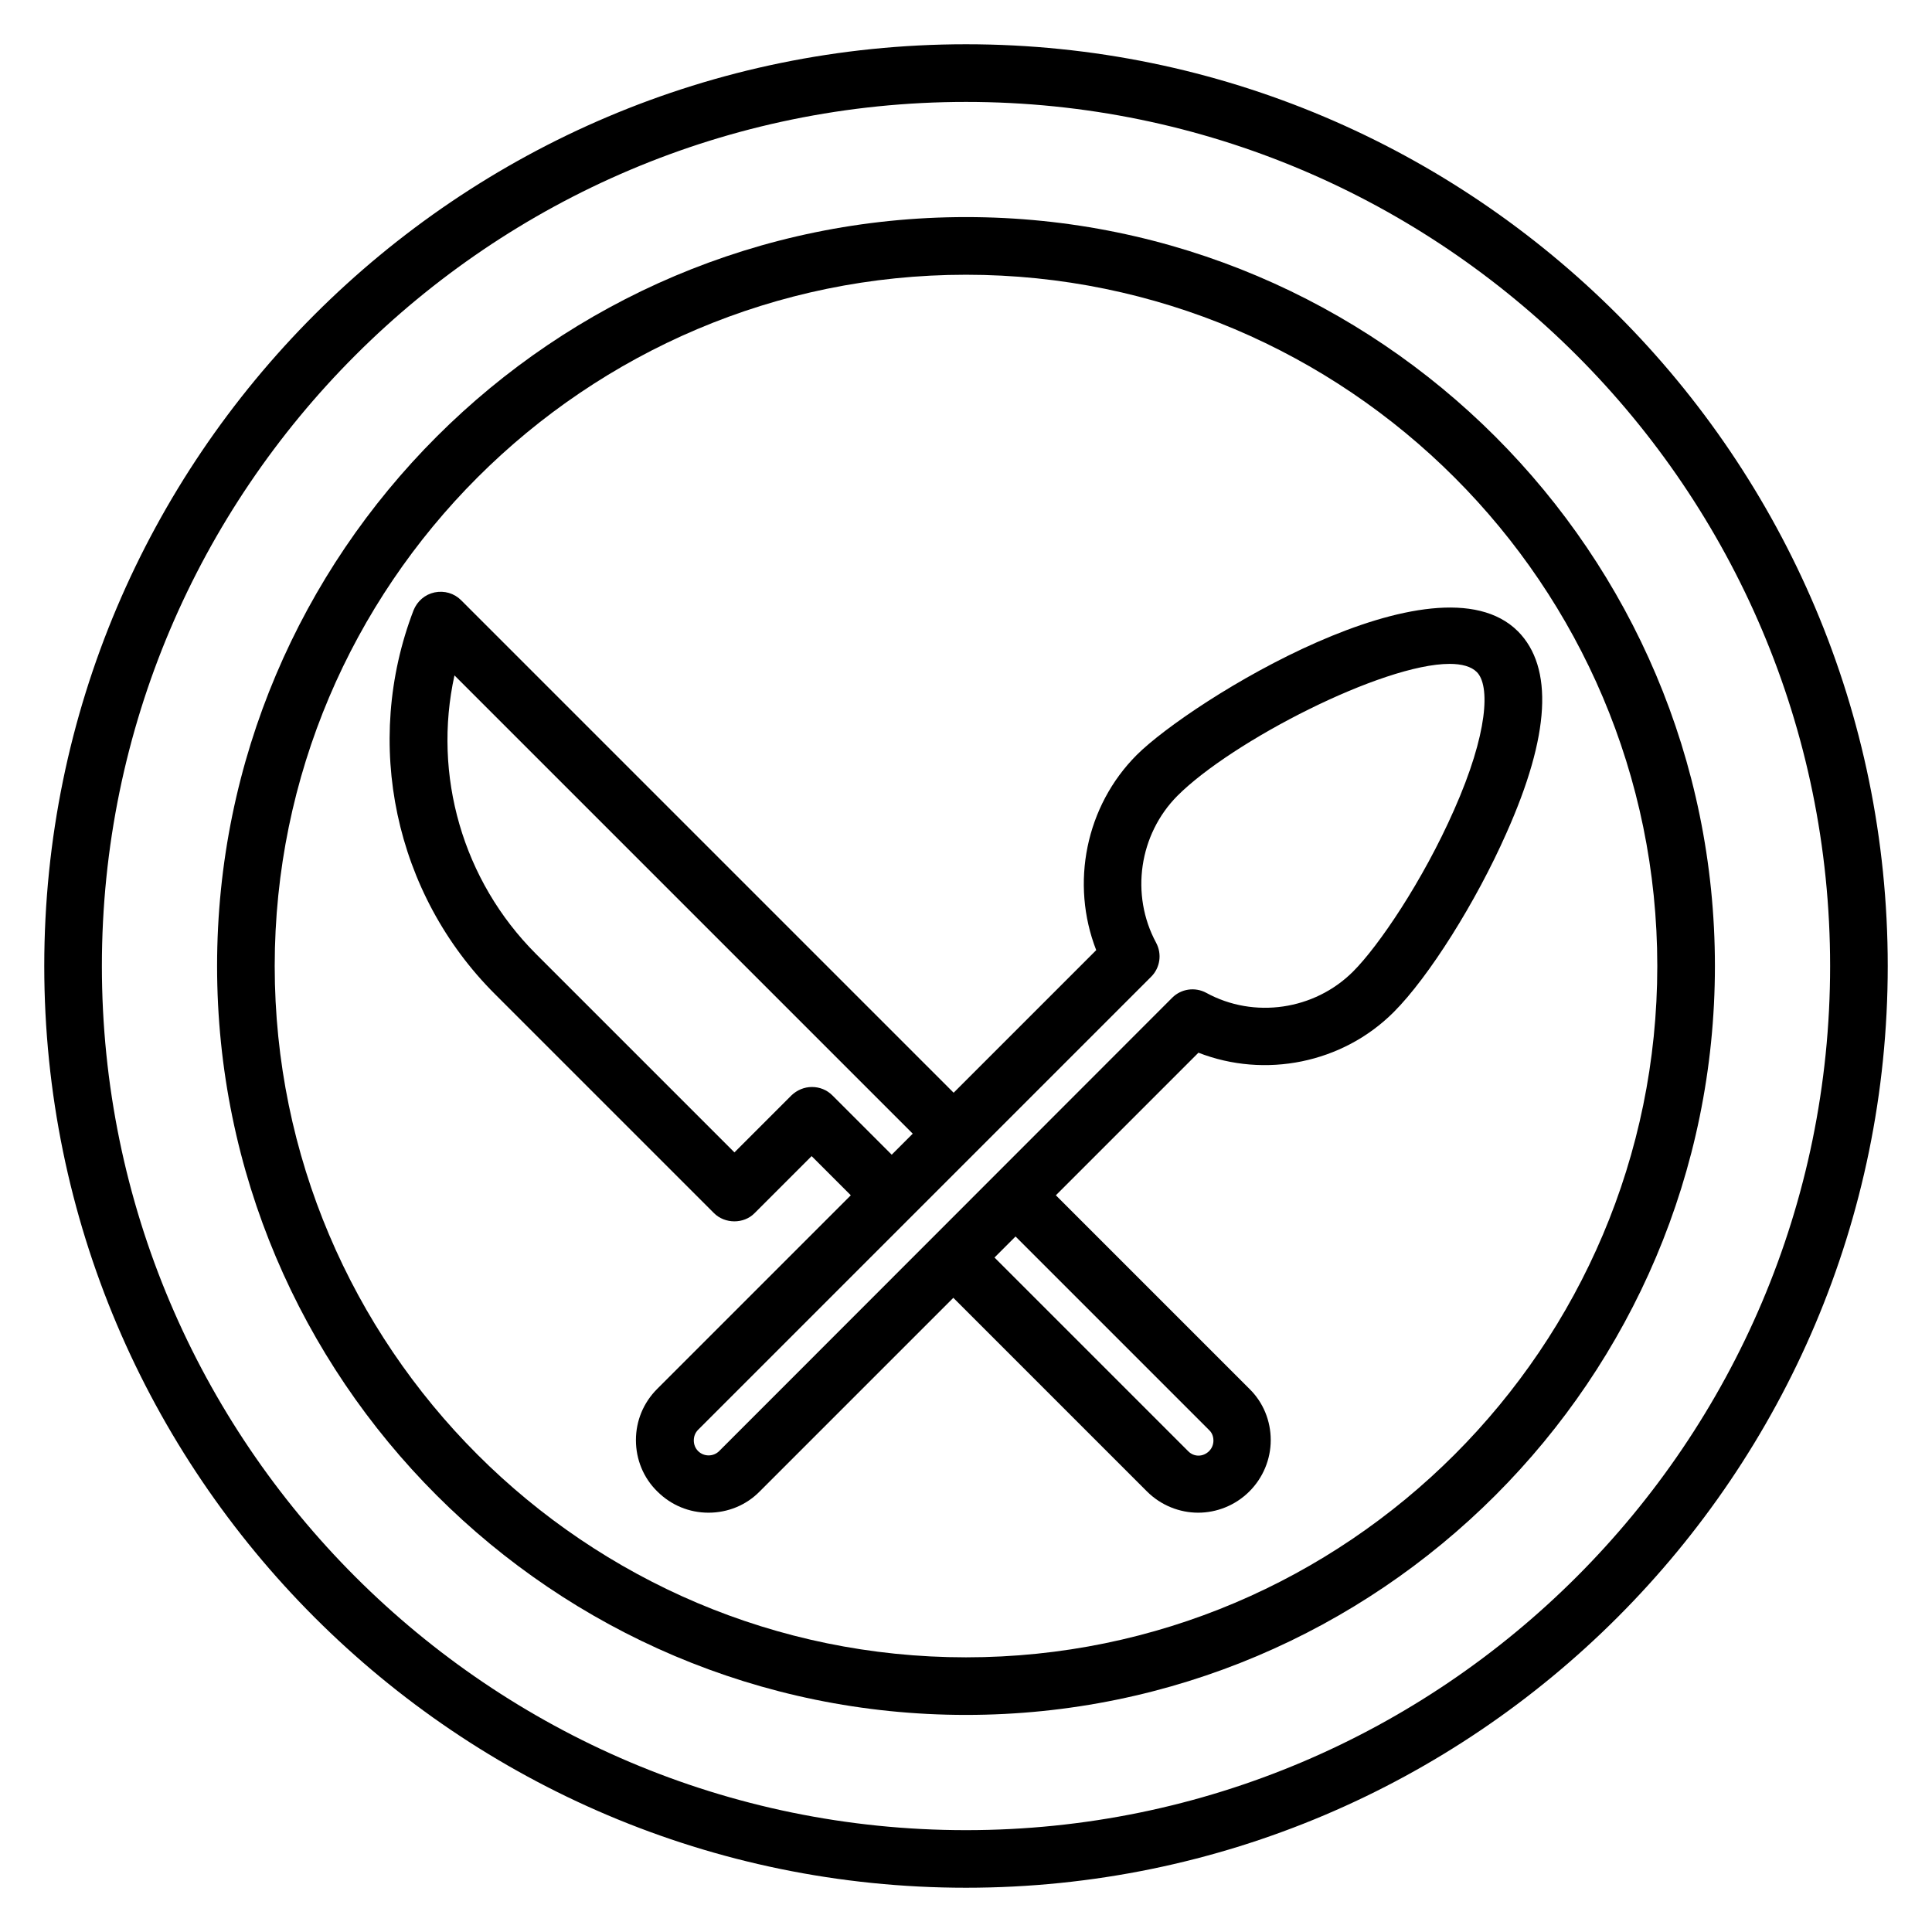
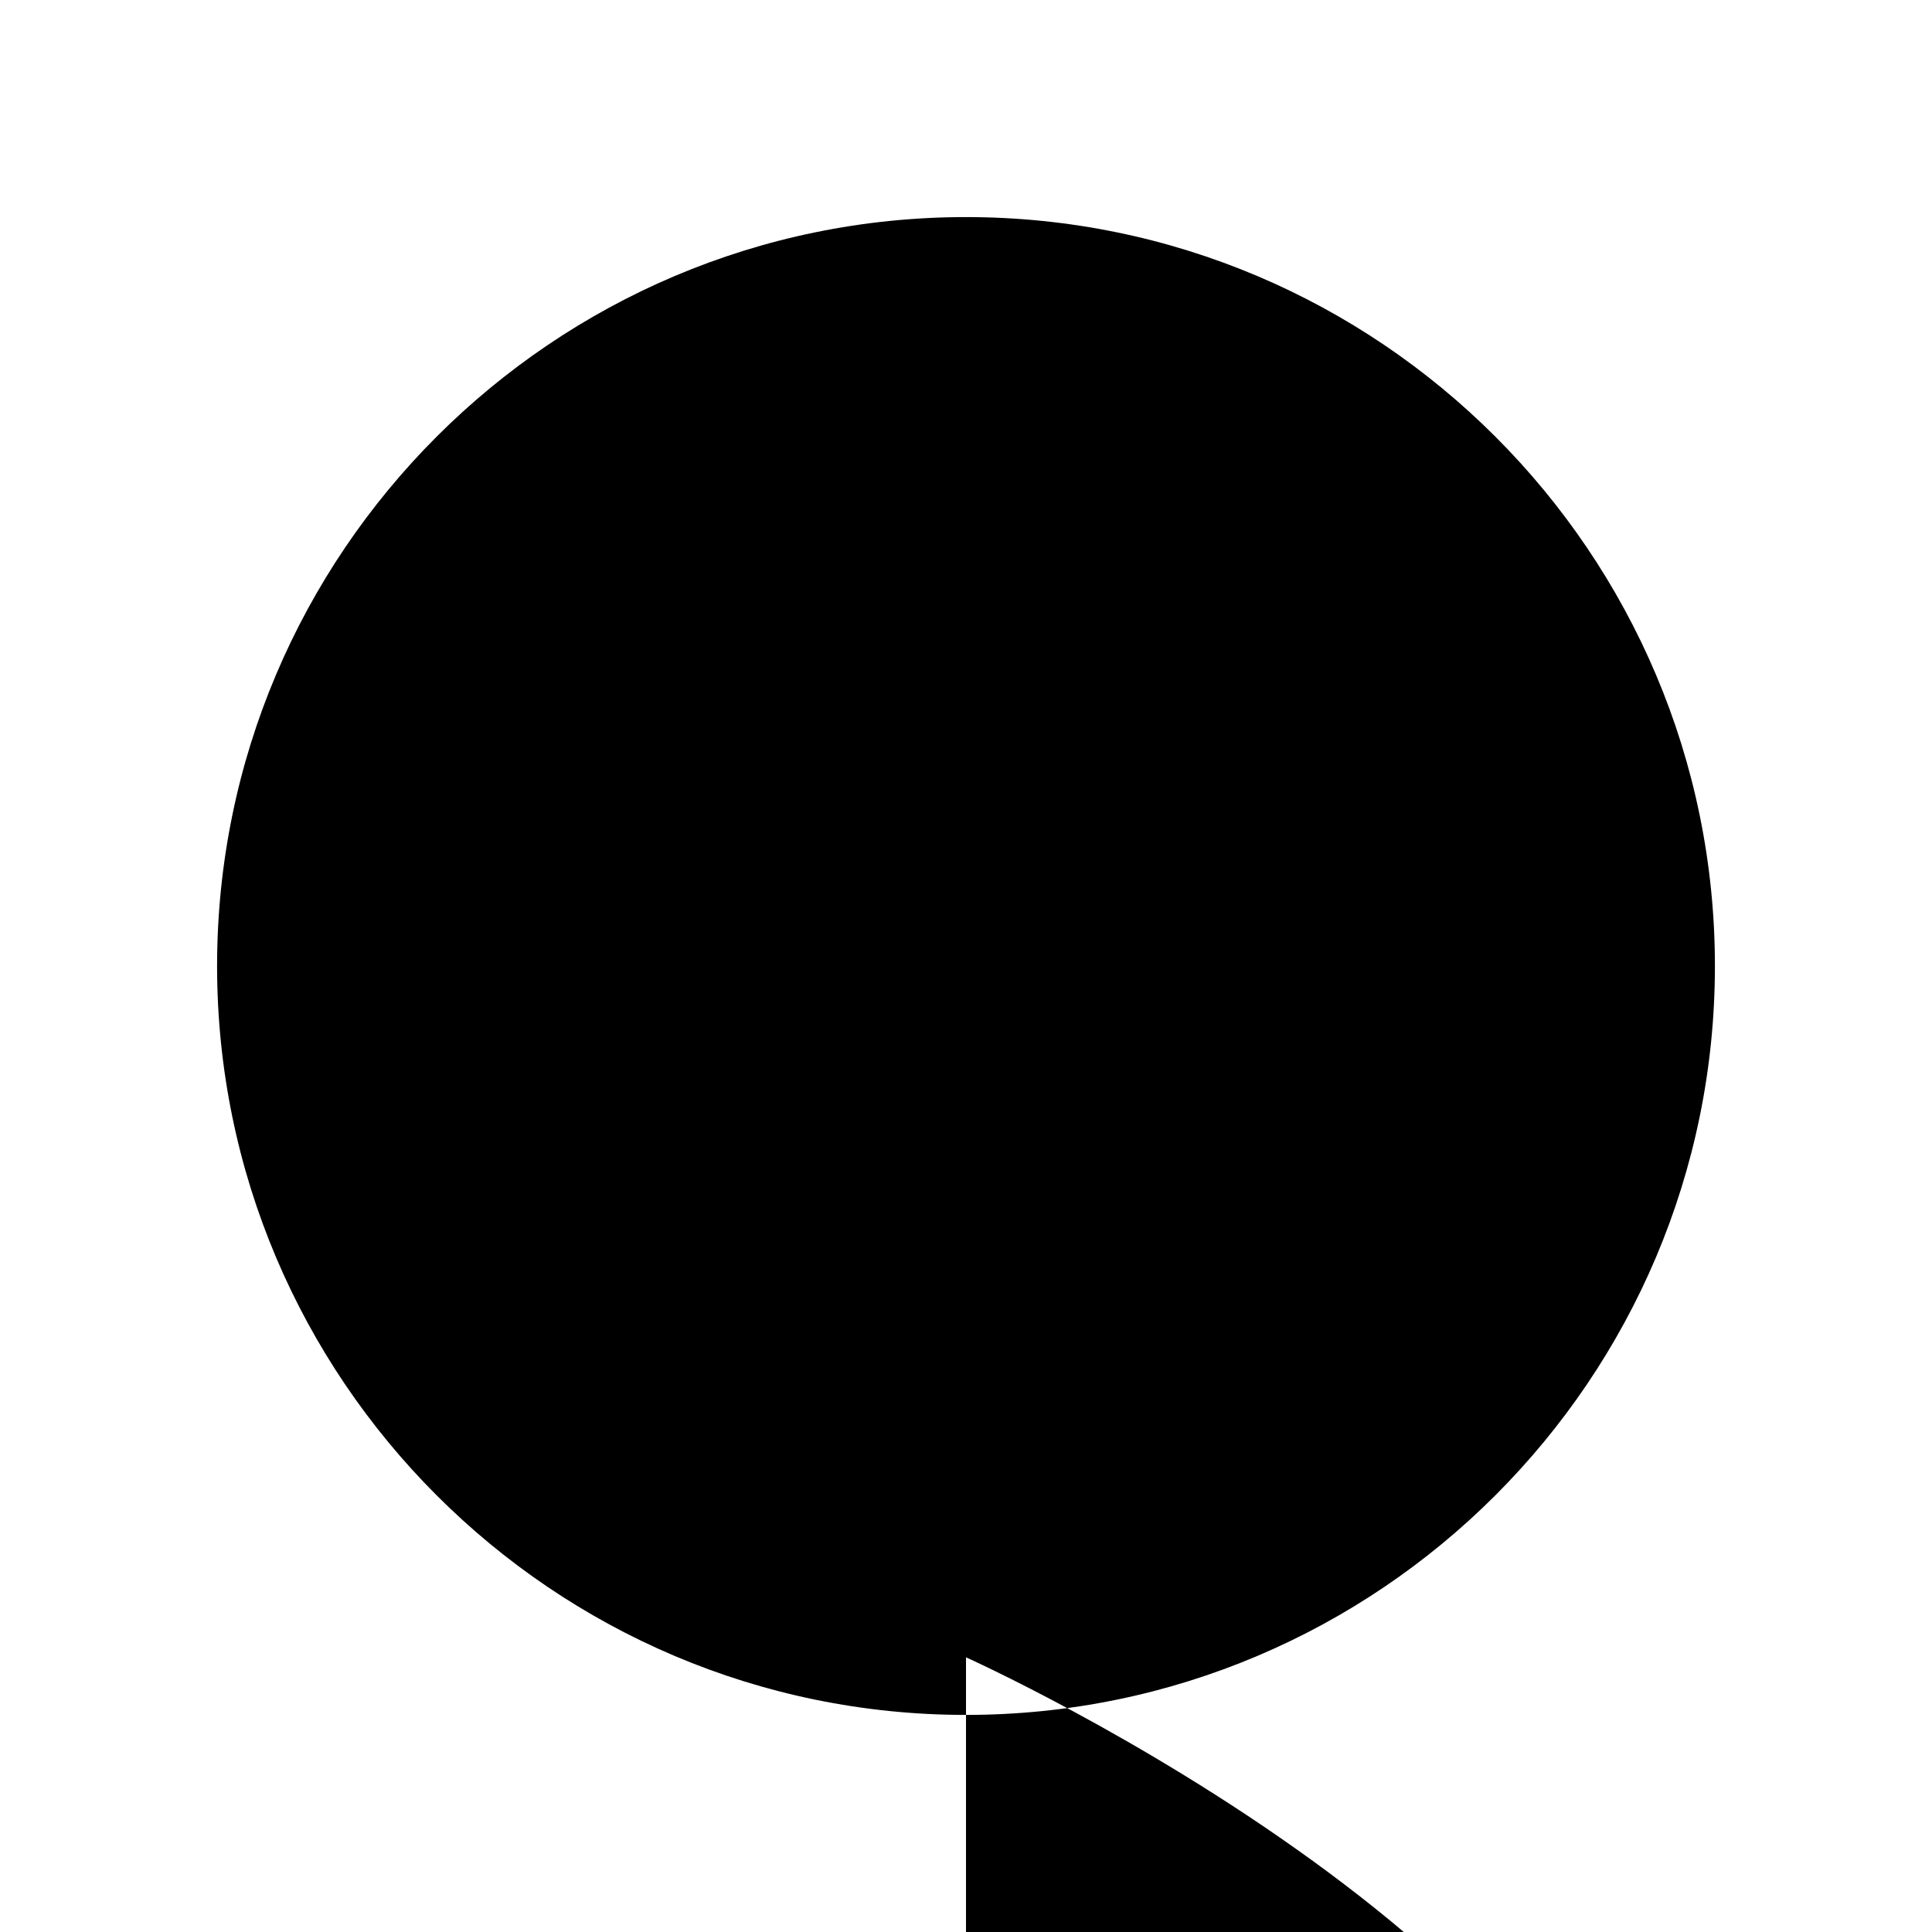
<svg xmlns="http://www.w3.org/2000/svg" fill="#000000" width="800px" height="800px" version="1.1" viewBox="144 144 512 512">
  <g>
-     <path d="m400 155.73c-134.66 0-244.27 109.62-244.27 244.27s109.62 244.27 244.27 244.27c134.66 0 244.27-109.62 244.27-244.27 0.004-134.66-109.61-244.27-244.27-244.27zm0 473.28c-126.26 0-229-102.75-229-229s102.75-229 229-229 229 102.75 229 229-102.75 229-229 229z" />
-     <path d="m400 201.53c-109.46 0-198.47 89.008-198.47 198.47s89.008 198.47 198.47 198.47c109.46 0 198.47-89.008 198.47-198.47 0.004-109.46-89.004-198.47-198.46-198.47zm0 381.68c-100.99 0-183.2-82.215-183.2-183.2 0-100.99 82.211-183.2 183.2-183.2s183.2 82.211 183.2 183.2c0 100.99-82.215 183.2-183.2 183.2z" />
+     <path d="m400 201.53c-109.46 0-198.47 89.008-198.47 198.47s89.008 198.47 198.47 198.47c109.46 0 198.47-89.008 198.47-198.47 0.004-109.46-89.004-198.47-198.46-198.47zm0 381.68s183.2 82.211 183.2 183.2c0 100.99-82.215 183.2-183.2 183.2z" />
    <path d="m546.26 311.3c-21.68-21.68-86.641 18.473-100.99 32.746-13.586 13.586-17.633 34.121-10.762 51.754l-37.785 37.785-130.53-130.53c-1.832-1.832-4.426-2.594-7.023-2.062-2.519 0.535-4.582 2.289-5.574 4.734-13.512 35.191-5.039 75.191 21.602 101.75l58.016 58.016c2.902 2.902 7.938 2.902 10.762 0l15.113-15.113 10.383 10.383-51.297 51.297c-3.664 3.664-5.648 8.473-5.648 13.586s1.984 10 5.648 13.586c3.664 3.664 8.473 5.648 13.586 5.648 5.113 0 10-1.984 13.586-5.648l51.297-51.297 51.297 51.297c3.742 3.742 8.703 5.648 13.586 5.648 4.887 0 9.848-1.91 13.586-5.648 3.586-3.586 5.648-8.473 5.648-13.586s-1.984-10-5.648-13.586l-51.297-51.297 37.785-37.785c17.633 6.871 38.168 2.824 51.754-10.762 9.312-9.312 21.832-29.234 29.848-47.402 11.609-25.957 12.527-43.973 3.062-53.516zm-80.688 214.43c0 1.07-0.383 2.062-1.145 2.824-1.602 1.602-4.047 1.602-5.574 0l-51.297-51.297 5.574-5.574 51.297 51.297c0.992 0.918 1.145 2.137 1.145 2.75zm-100.99-91.449c-1.449-1.449-3.359-2.215-5.418-2.215-2.062 0-3.969 0.84-5.418 2.215l-15.113 15.113-52.594-52.594c-19.465-19.465-27.402-47.402-21.602-73.816l121.45 121.45-5.574 5.574zm164.73-75.57c-8.246 18.703-19.922 35.953-26.719 42.746-10.23 10.23-26.258 12.594-38.93 5.648-2.977-1.602-6.641-1.07-9.008 1.297l-120.07 120.15c-1.527 1.527-4.047 1.527-5.574 0-0.762-0.762-1.145-1.754-1.145-2.824 0-1.07 0.383-2.062 1.145-2.824l120.07-120.07c2.367-2.367 2.902-6.031 1.297-9.008-6.871-12.746-4.504-28.703 5.648-38.93 14.504-14.504 54.352-34.961 72.137-34.961 3.207 0 5.727 0.688 7.176 2.137 3.598 3.504 3.062 16.176-6.023 36.637z" />
  </g>
</svg>